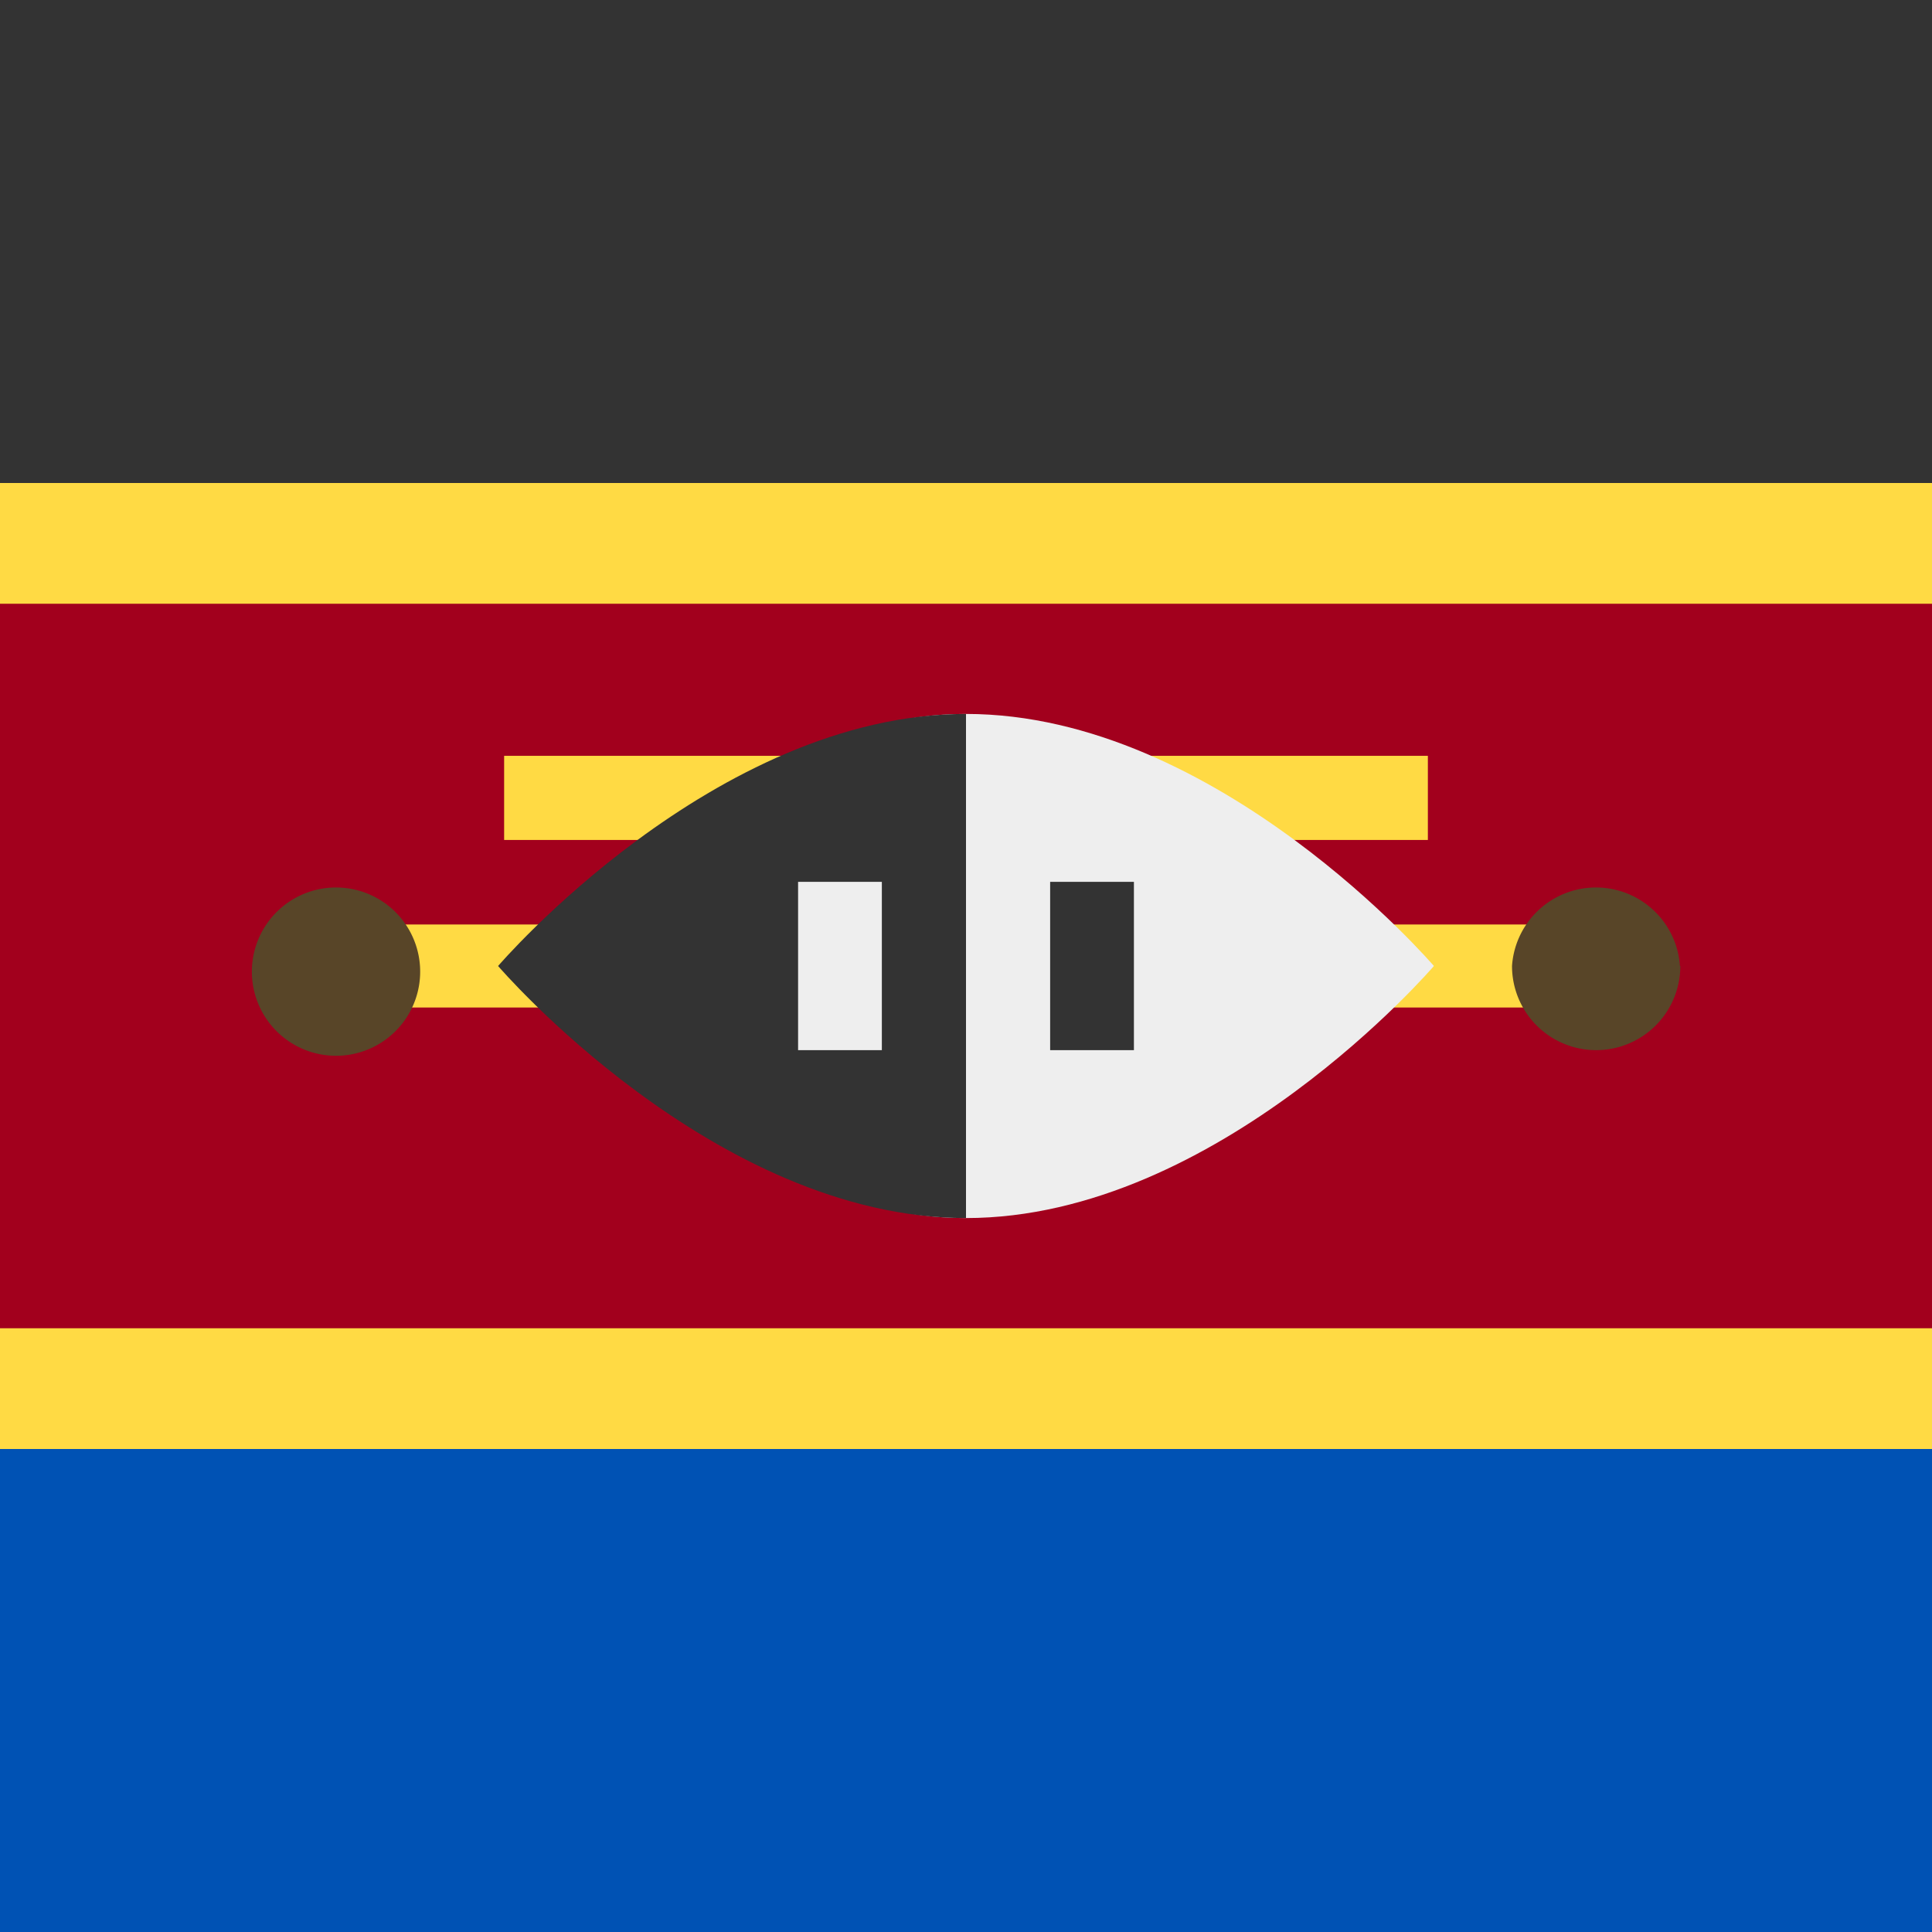
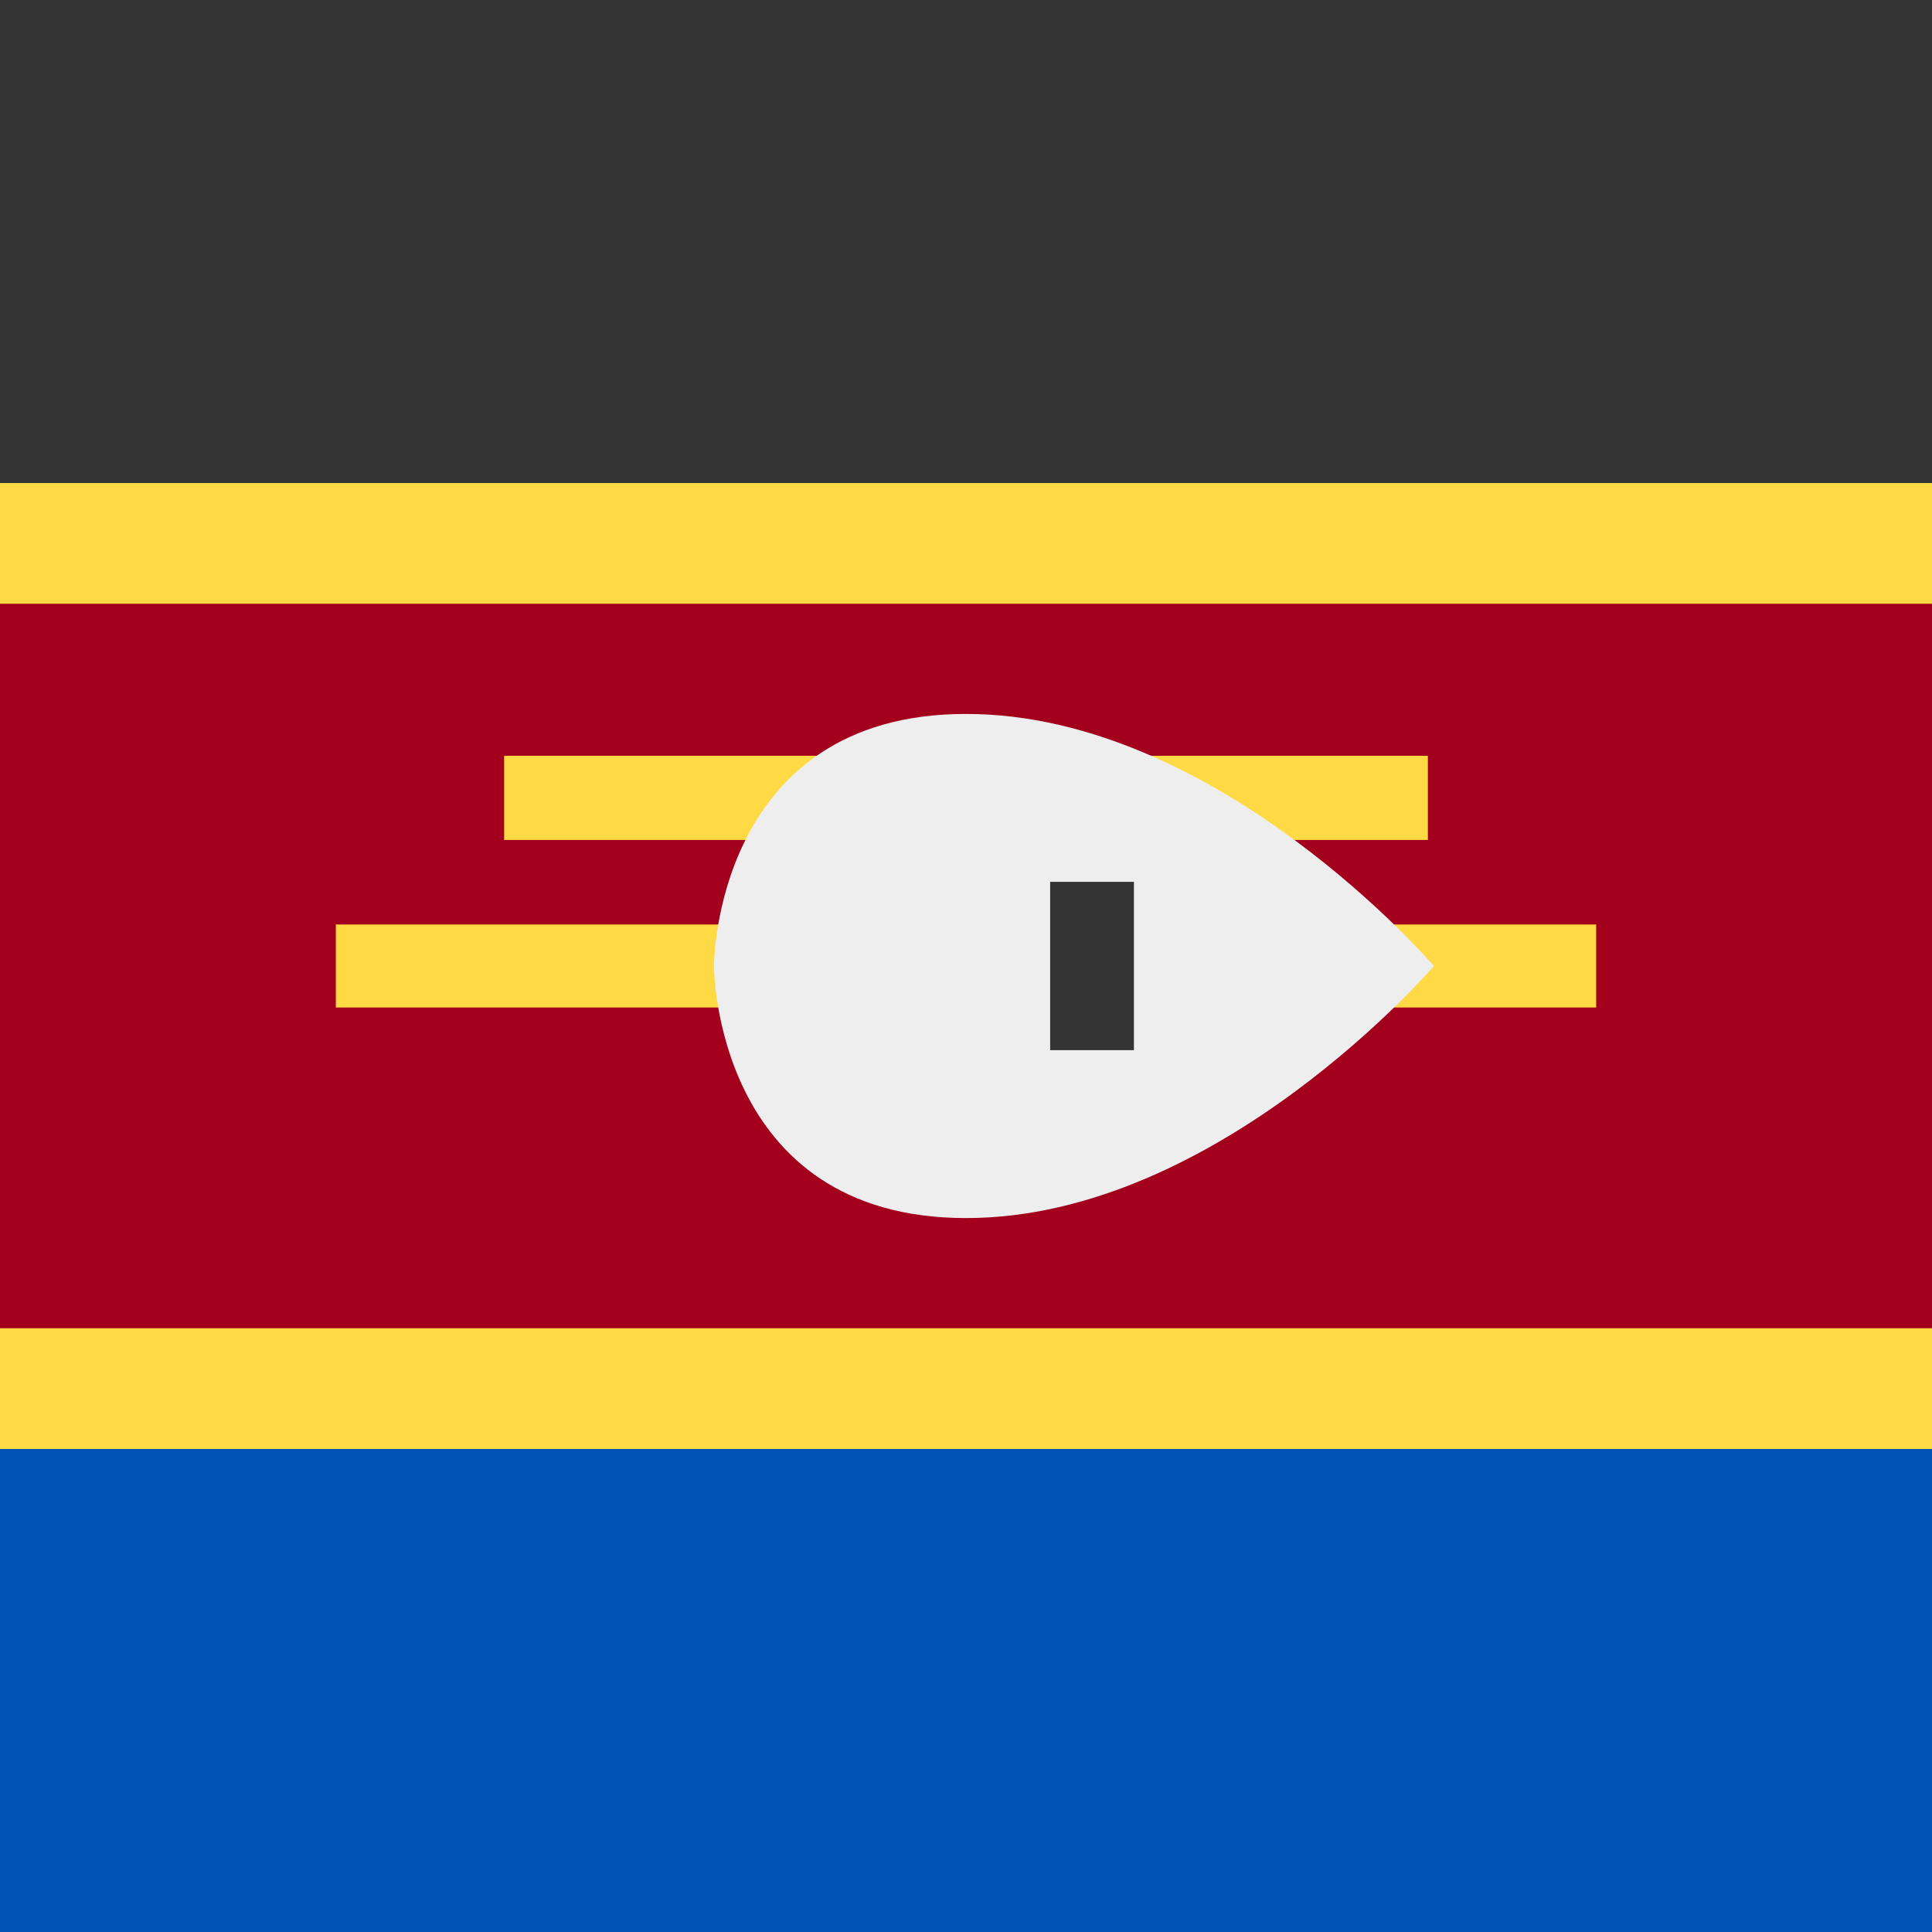
<svg xmlns="http://www.w3.org/2000/svg" width="512" height="512" fill="none">
  <rect width="100%" height="100%" fill="#808080" stroke="none" />
  <path fill="#A2001D" d="M512 128v256H0V128h512Z" />
  <path fill="#0052B4" d="M512 368v144H0V368h512Z" />
  <path fill="#333" d="M512 0v144H0V0h512Z" />
  <path fill="#FFDA44" fill-rule="evenodd" d="M0 384h512v-32H0v32Zm512-256H0v32h512v-32Zm-133.6 72.3H133.6v22.3h244.8v-22.3ZM423 245H89v22h334v-22Z" clip-rule="evenodd" />
  <path fill="#EEE" d="M380 256s-57.2 66.8-124 66.8-66.8-66.8-66.8-66.8 0-66.8 66.8-66.8S380 256 380 256Z" />
-   <path fill="#333" d="M256 322.8c-66.8 0-124-66.8-124-66.8s57.2-66.8 124-66.8" />
-   <path fill="#EEE" d="M211.5 233.7h22.2v44.6h-22.2v-44.6Z" />
  <path fill="#333" d="M278.3 233.7h22.2v44.6h-22.2v-44.6Z" />
-   <path fill="#584528" fill-rule="evenodd" d="M111.3 256a22.3 22.3 0 1 1-44.5 0 22.3 22.3 0 0 1 44.5 0Zm334 0a22.3 22.3 0 1 1-44.6 0 22.3 22.3 0 0 1 44.5 0Z" clip-rule="evenodd" />
</svg>